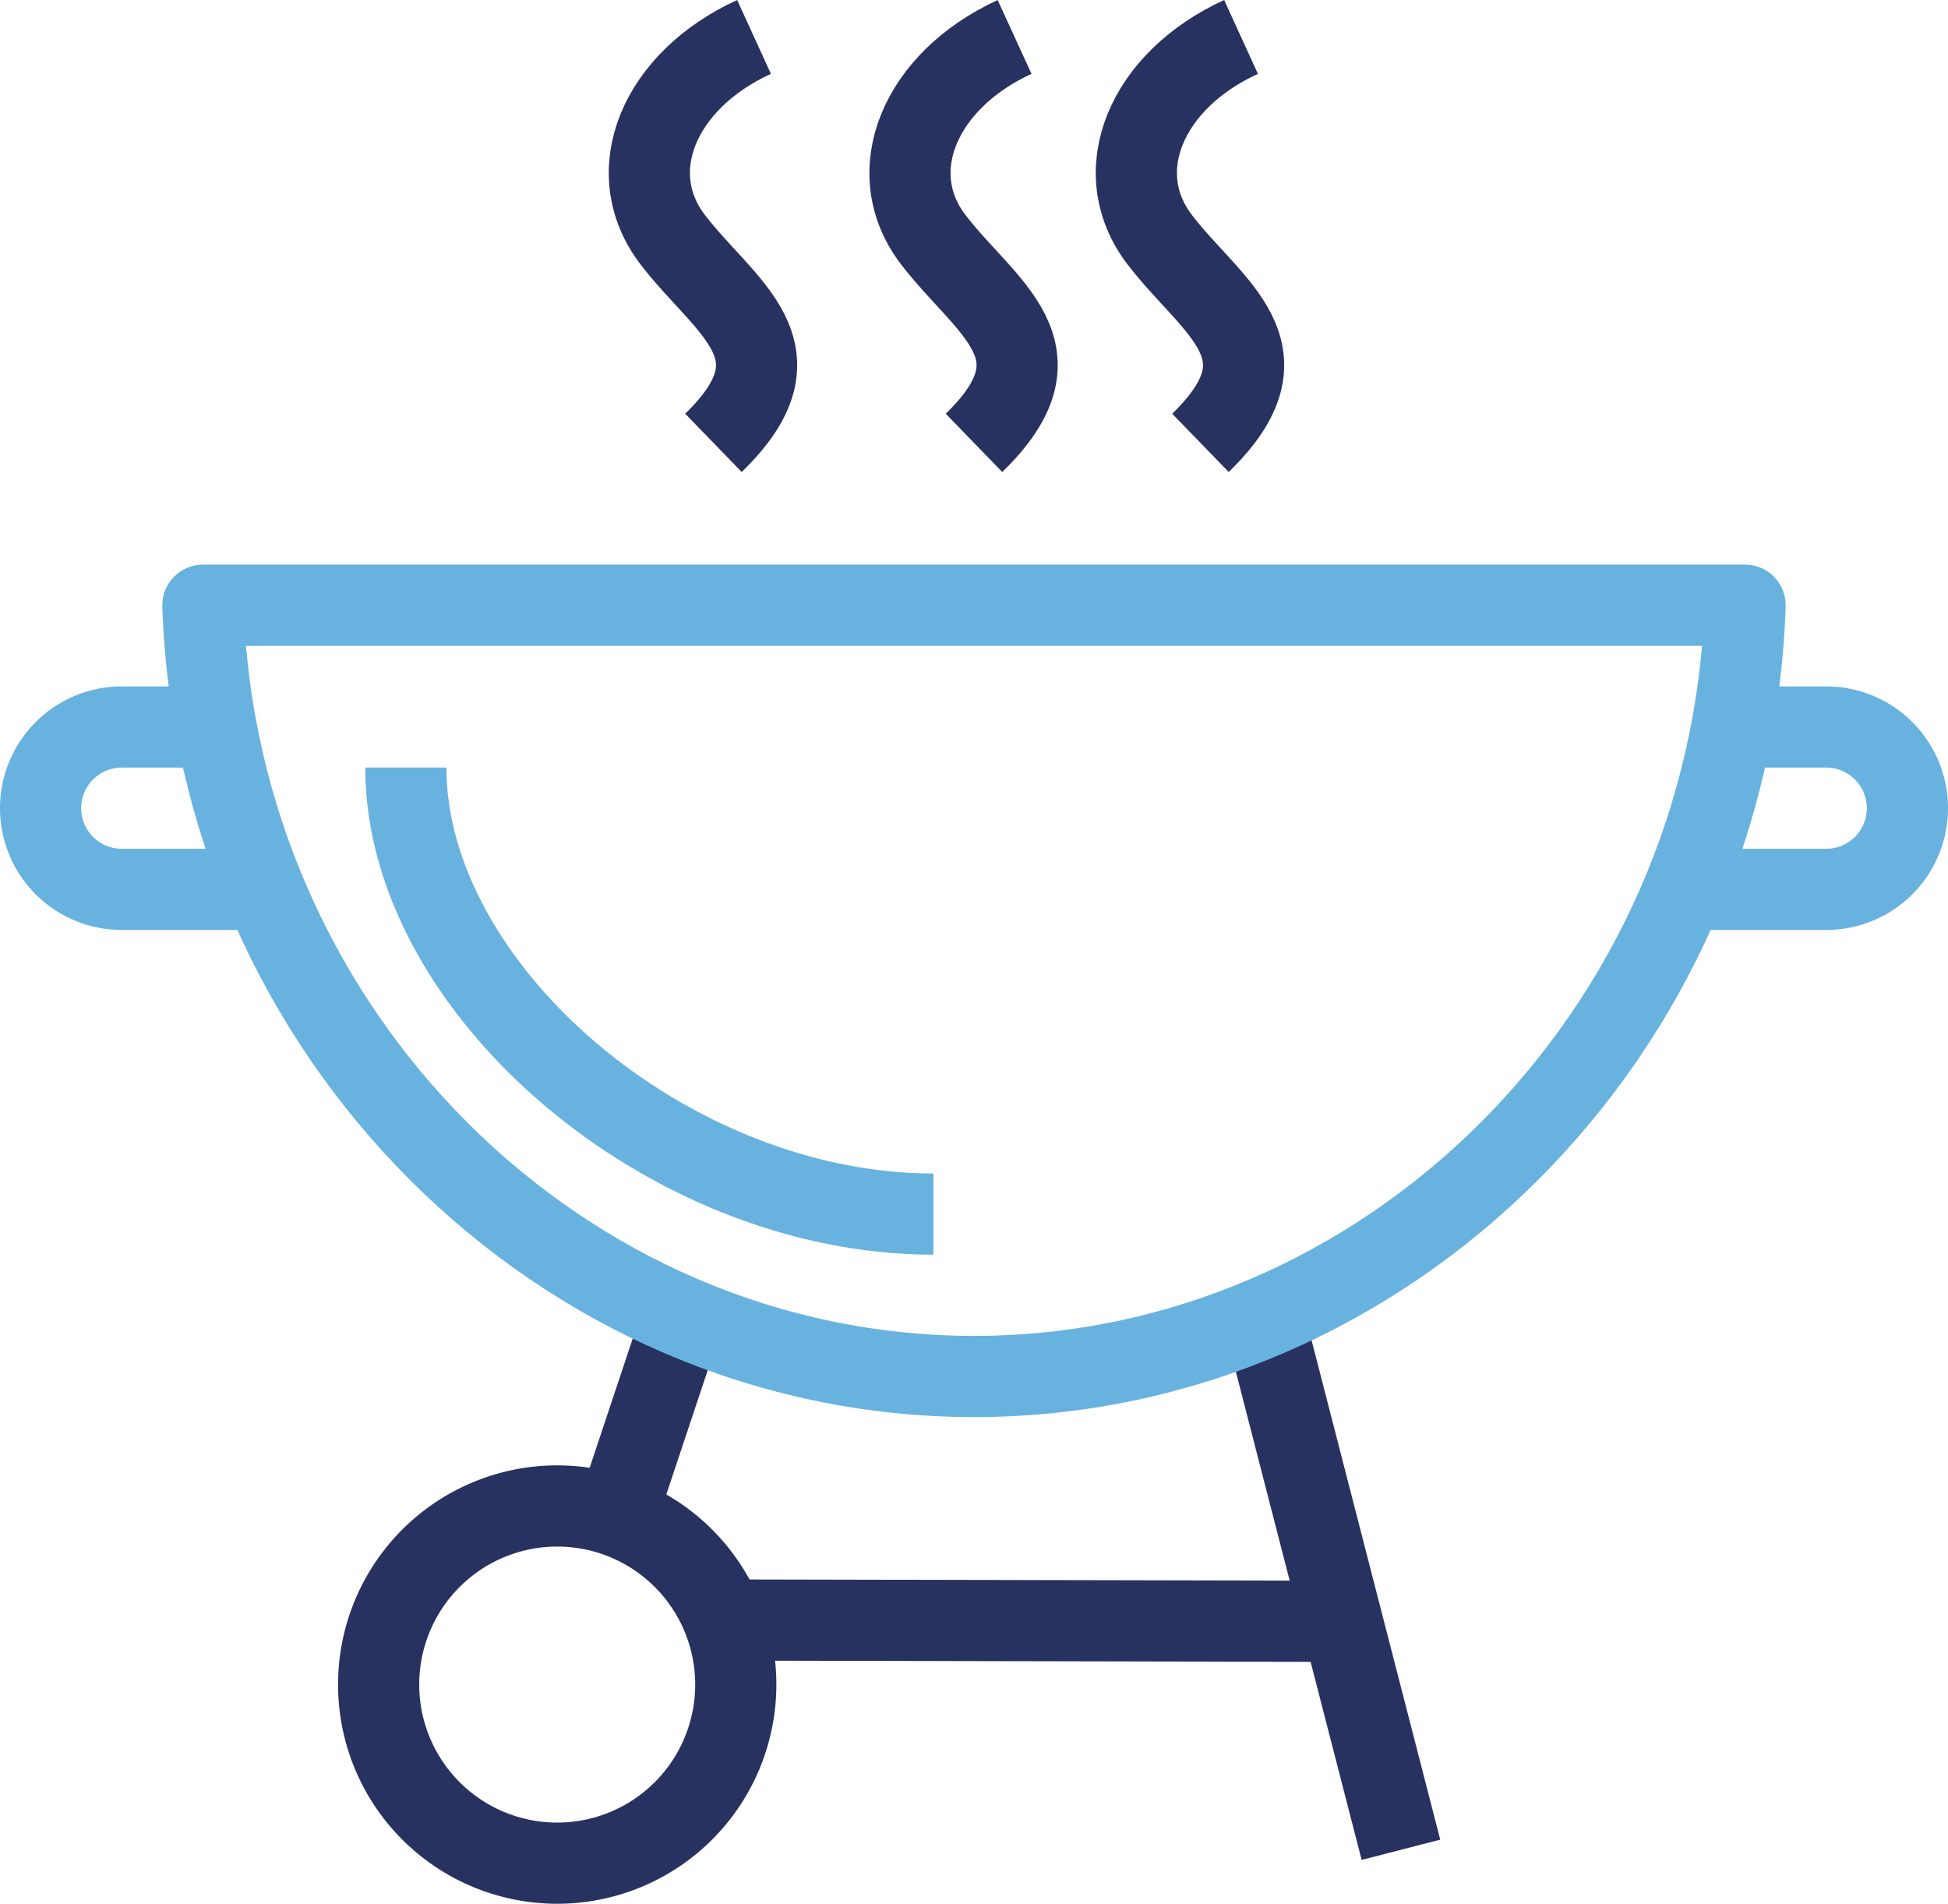
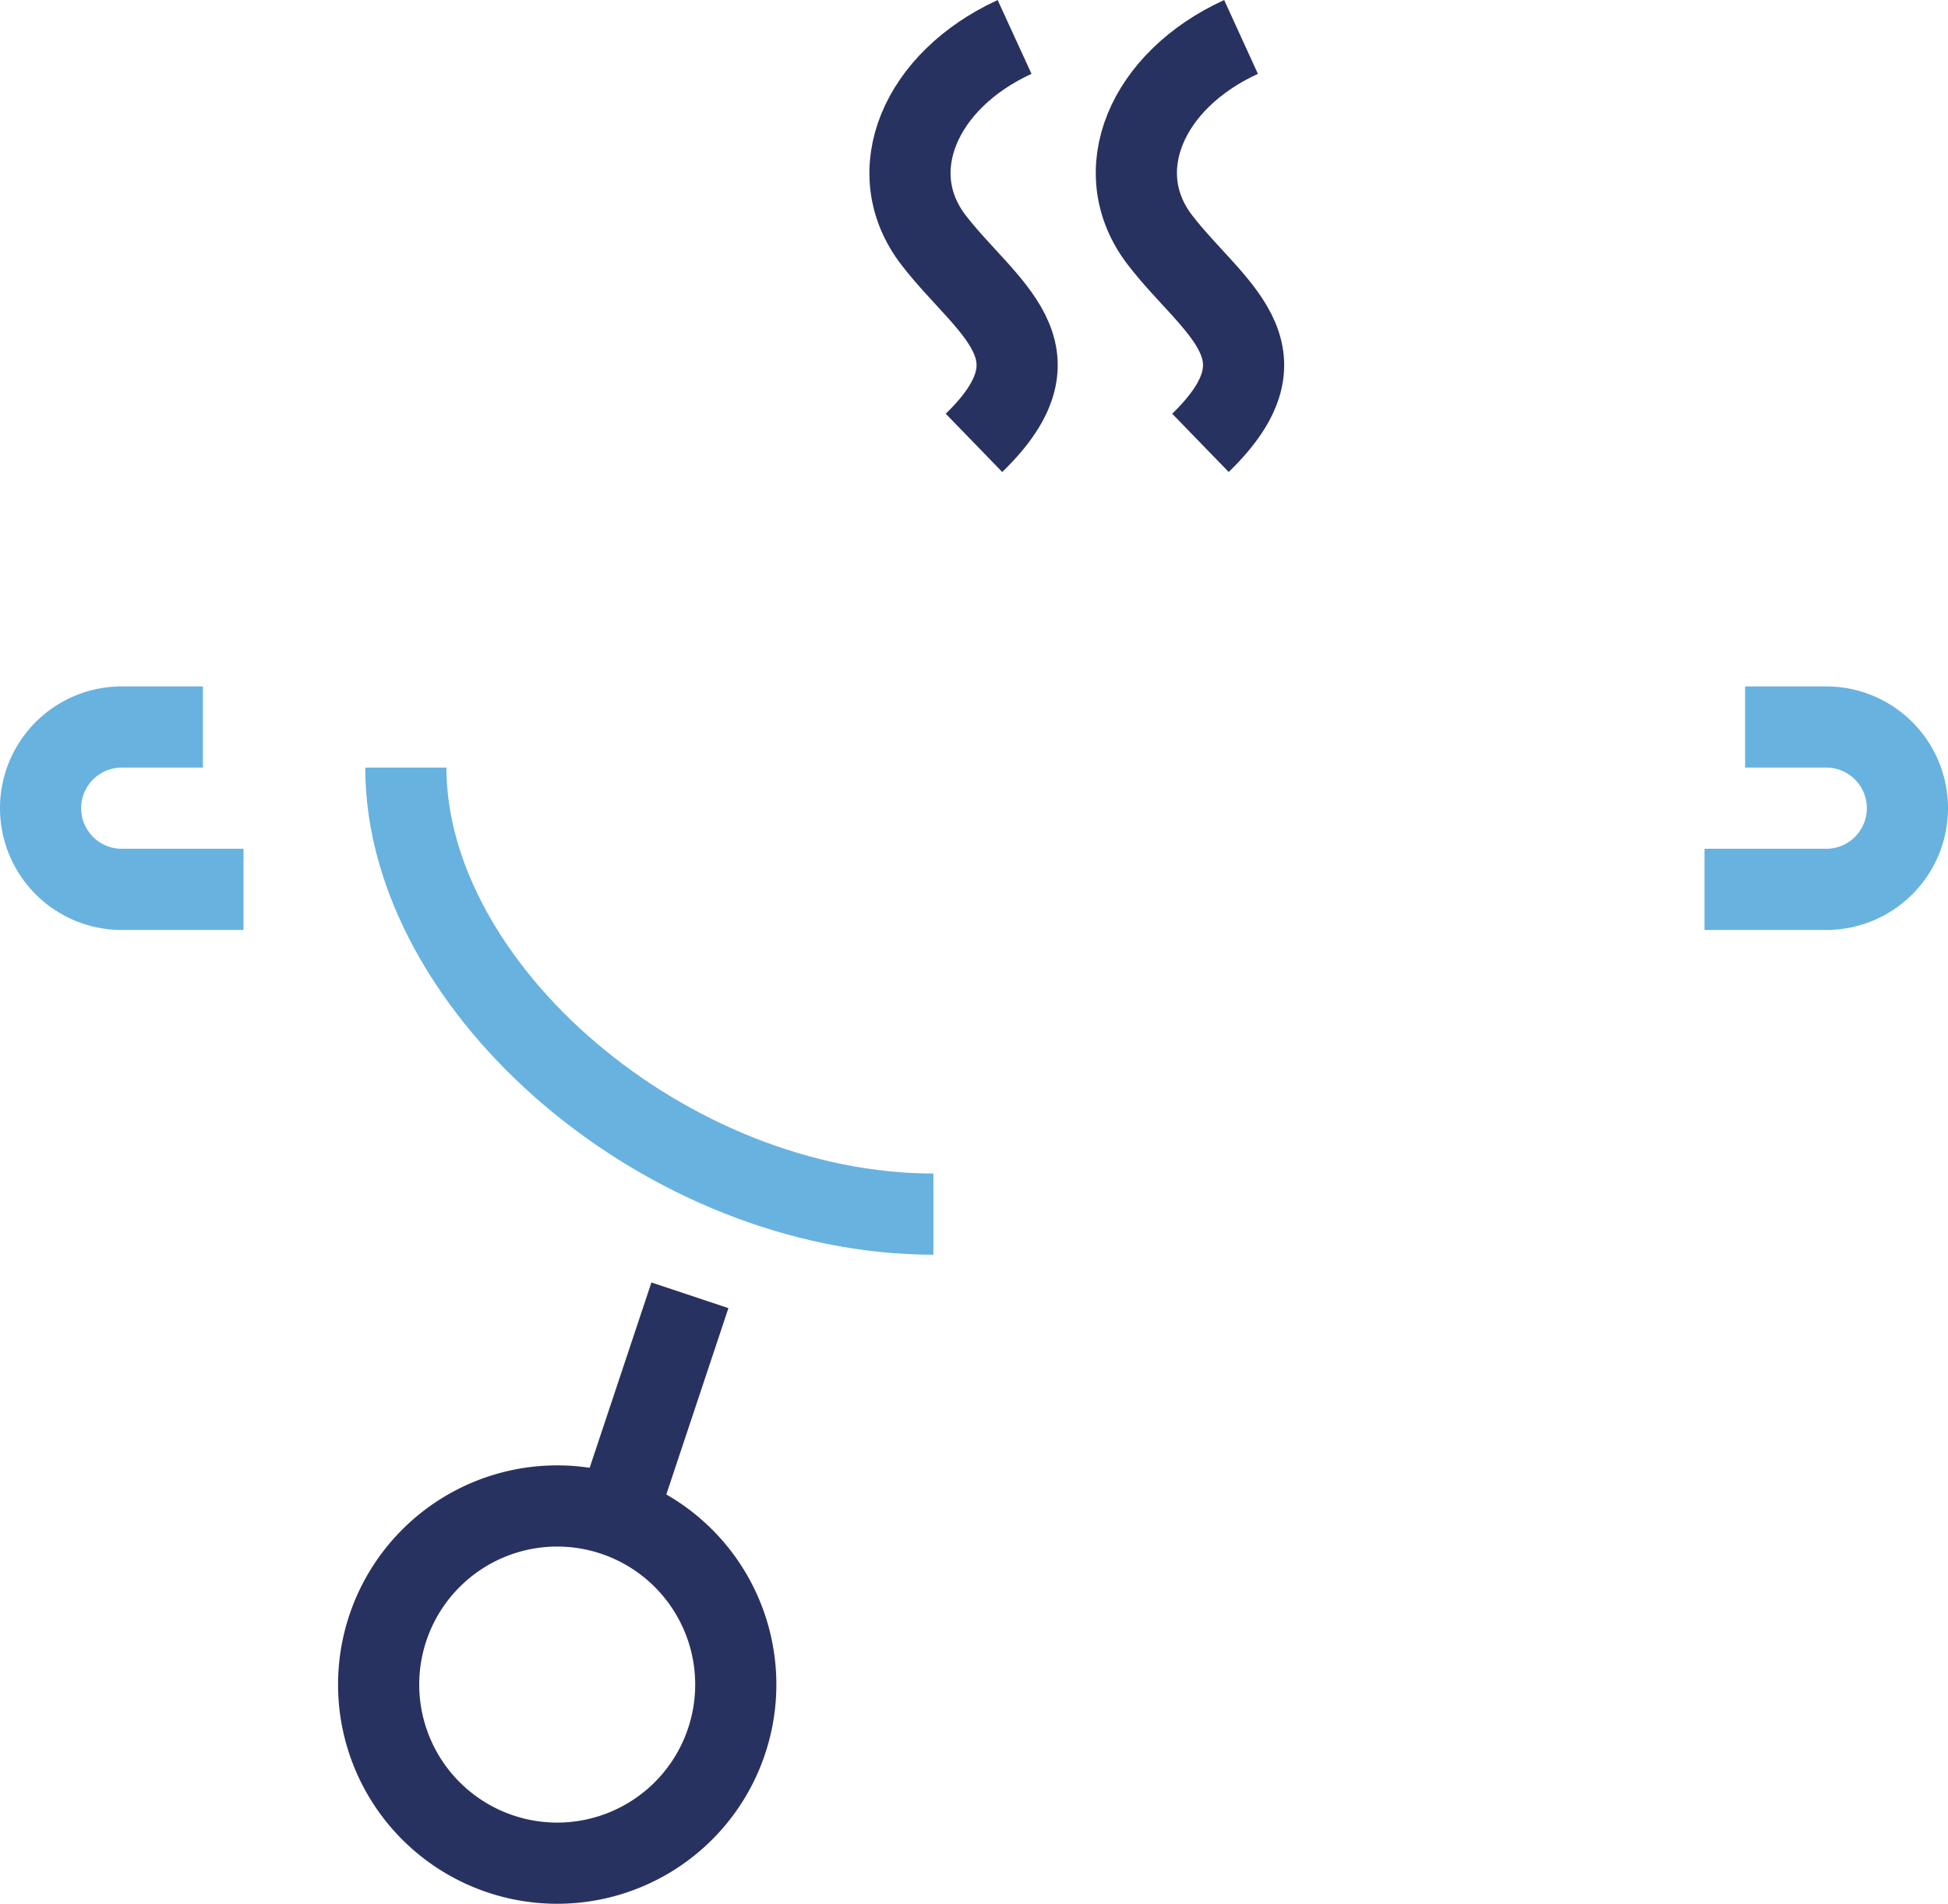
<svg xmlns="http://www.w3.org/2000/svg" viewBox="0 0 48 46.9">
  <defs>
    <style>.cls-1,.cls-2{fill:none;stroke-linejoin:round;stroke-width:2px;}.cls-1{stroke:#283260;}.cls-2{stroke:#68b2e0;}</style>
  </defs>
  <g id="Calque_2" data-name="Calque 2">
    <g id="Calque_1-2" data-name="Calque 1">
      <g id="Groupe_739" data-name="Groupe 739">
        <path id="Tracé_523" data-name="Tracé 523" class="cls-1" d="M25,.91c-2.33,1.07-3.29,3.32-2,5s3.33,2.74,1,5" />
        <path id="Tracé_524" data-name="Tracé 524" class="cls-1" d="M30.58.91c-2.34,1.07-3.29,3.32-2,5s3.33,2.74,1,5" />
-         <path id="Tracé_525" data-name="Tracé 525" class="cls-1" d="M18.58.91c-2.34,1.07-3.29,3.32-2,5s3.33,2.74,1,5" />
        <path id="Tracé_527" data-name="Tracé 527" class="cls-2" d="M23,29.91c-6.54,0-13-5.54-13-11" />
-         <line id="Ligne_51" data-name="Ligne 51" class="cls-1" x1="31" y1="31.91" x2="34.52" y2="45.57" />
        <line id="Ligne_52" data-name="Ligne 52" class="cls-1" x1="15" y1="37.91" x2="17" y2="31.91" />
-         <line id="Ligne_53" data-name="Ligne 53" class="cls-1" x1="18" y1="39.91" x2="32.39" y2="39.94" />
        <path id="Tracé_528" data-name="Tracé 528" class="cls-2" d="M5,17.91H3a2,2,0,0,0-2,2H1a2,2,0,0,0,2,2H6" />
        <path id="Tracé_529" data-name="Tracé 529" class="cls-2" d="M43,17.91h2a2,2,0,0,1,2,2h0a2,2,0,0,1-2,2H42" />
-         <path id="Tracé_530" data-name="Tracé 530" class="cls-1" d="M18.13,41.51a4.4,4.4,0,1,1-4.4-4.41A4.4,4.4,0,0,1,18.13,41.51Z" />
-         <path id="Tracé_531" data-name="Tracé 531" class="cls-2" d="M43,14.91c-.35,10.56-8.83,19-19,19s-18.65-8.44-19-19Z" />
+         <path id="Tracé_530" data-name="Tracé 530" class="cls-1" d="M18.13,41.51a4.4,4.4,0,1,1-4.4-4.41A4.4,4.4,0,0,1,18.13,41.51" />
      </g>
    </g>
  </g>
</svg>